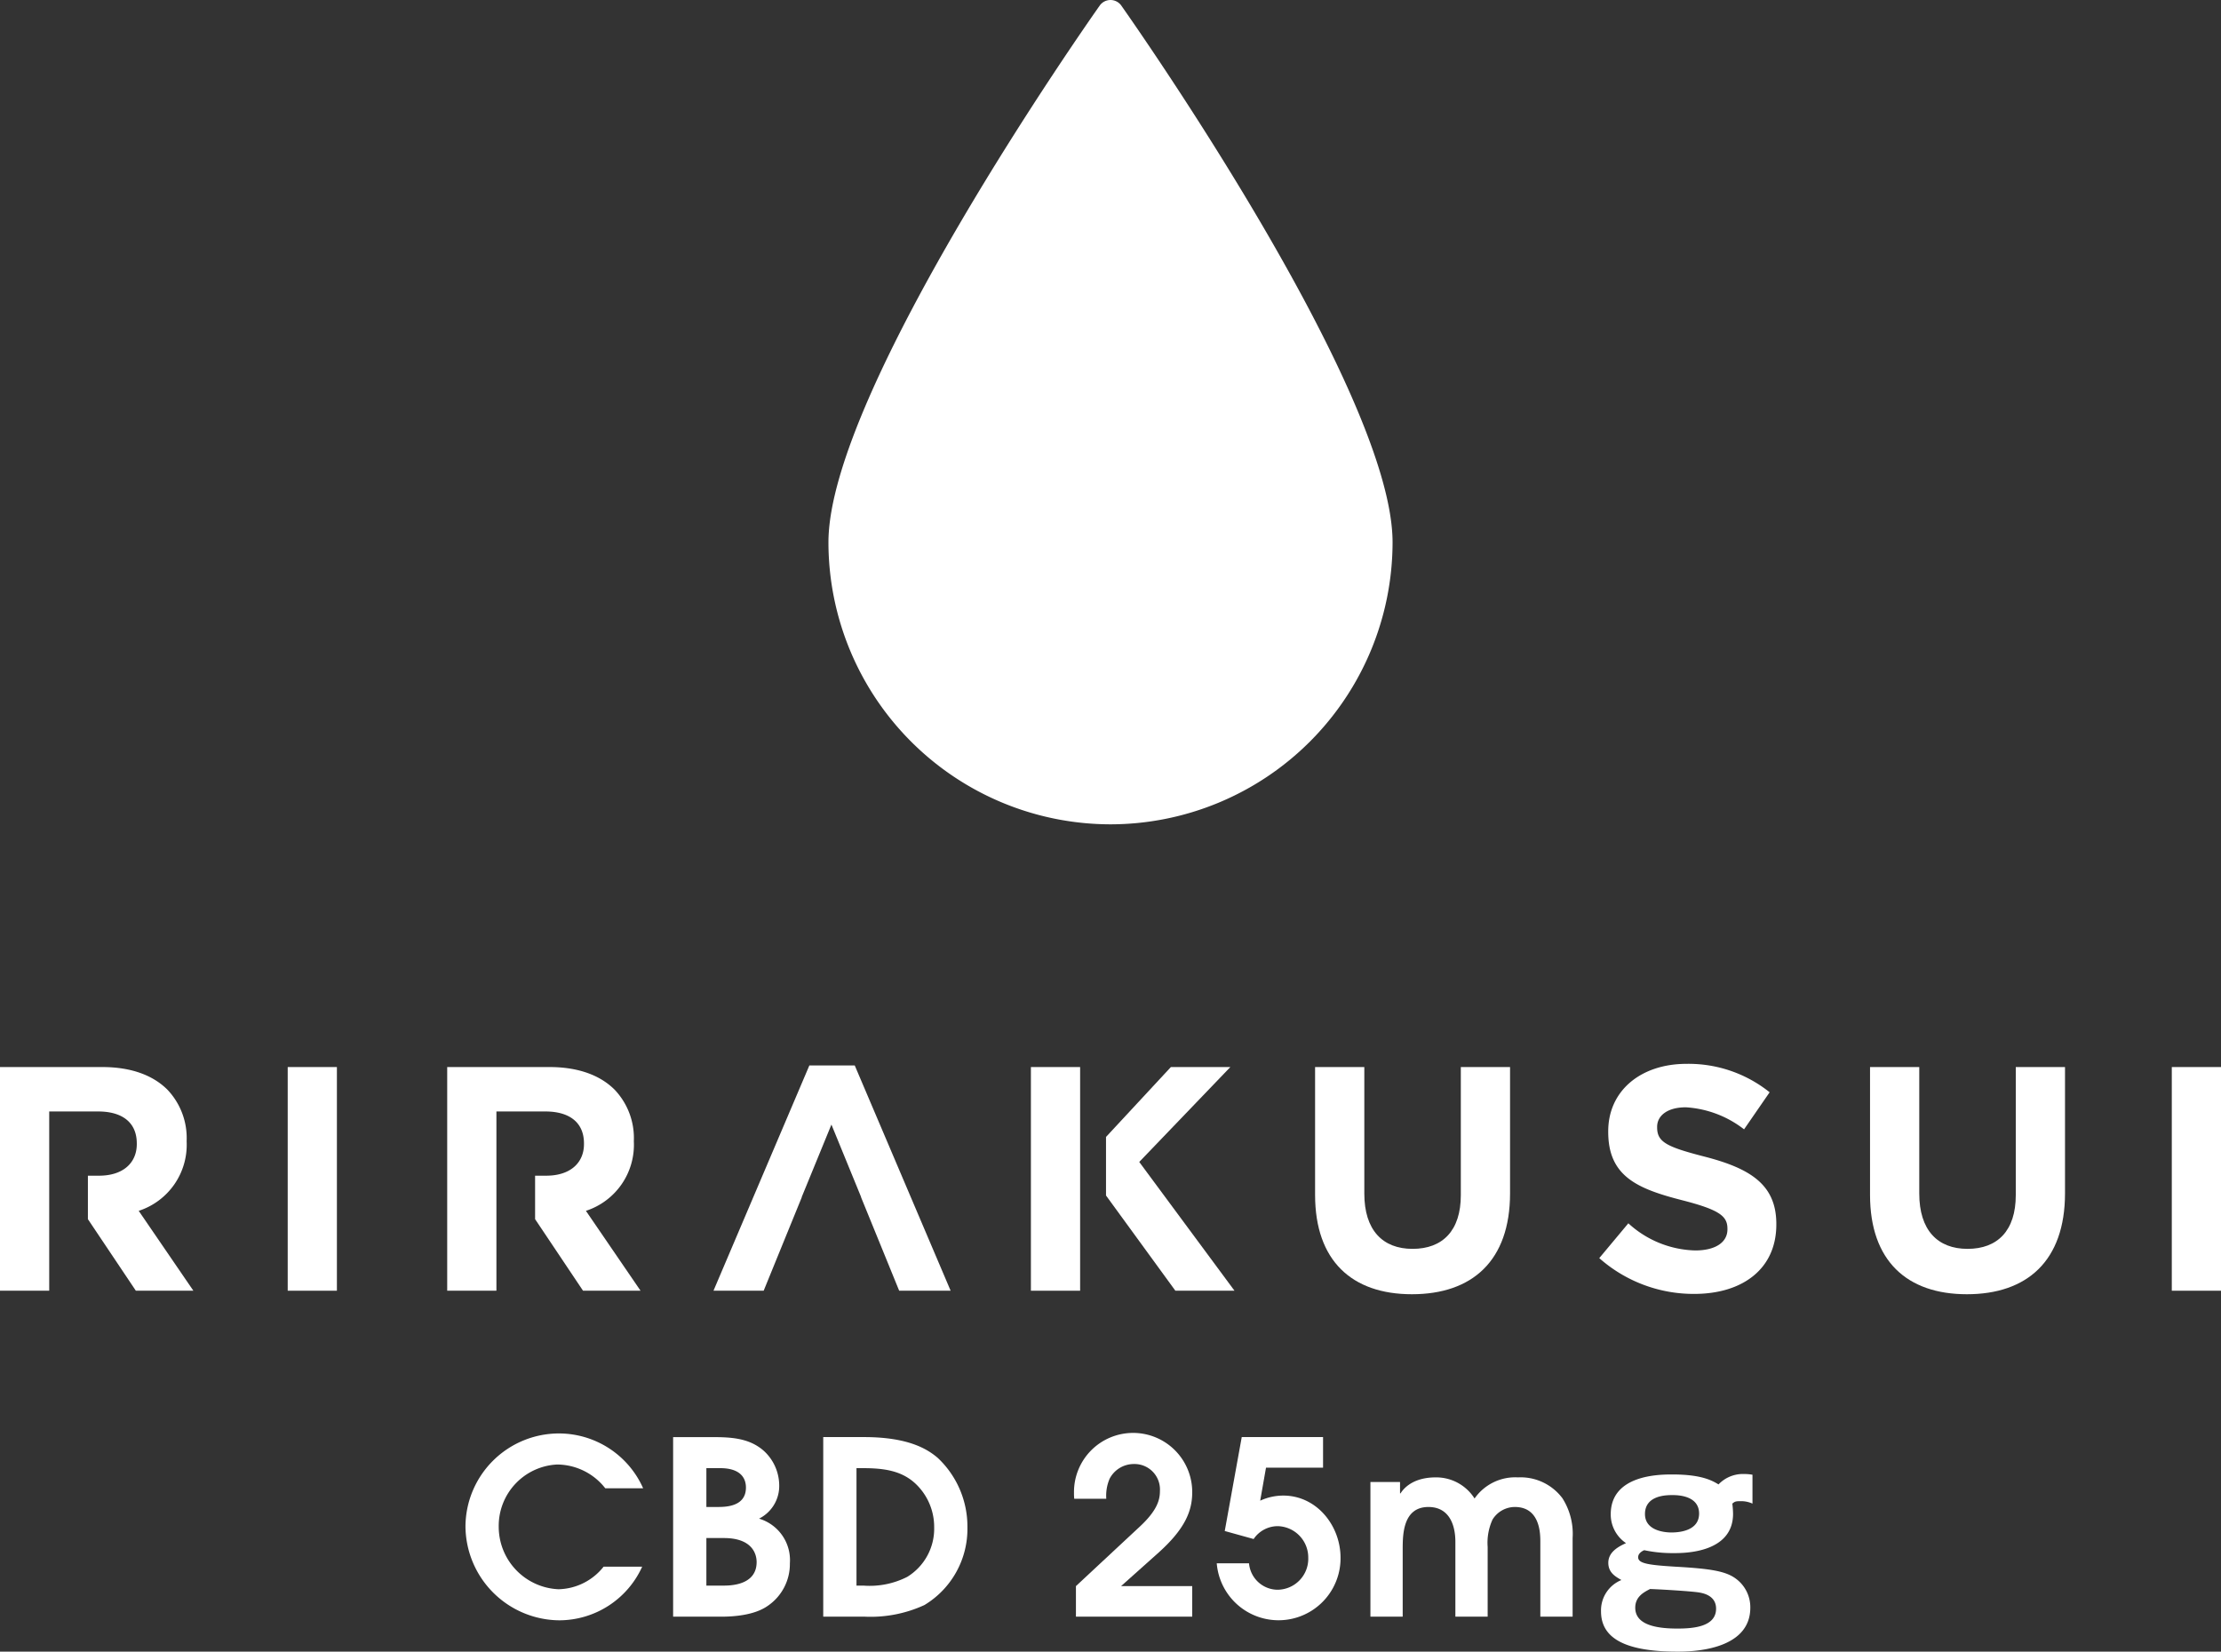
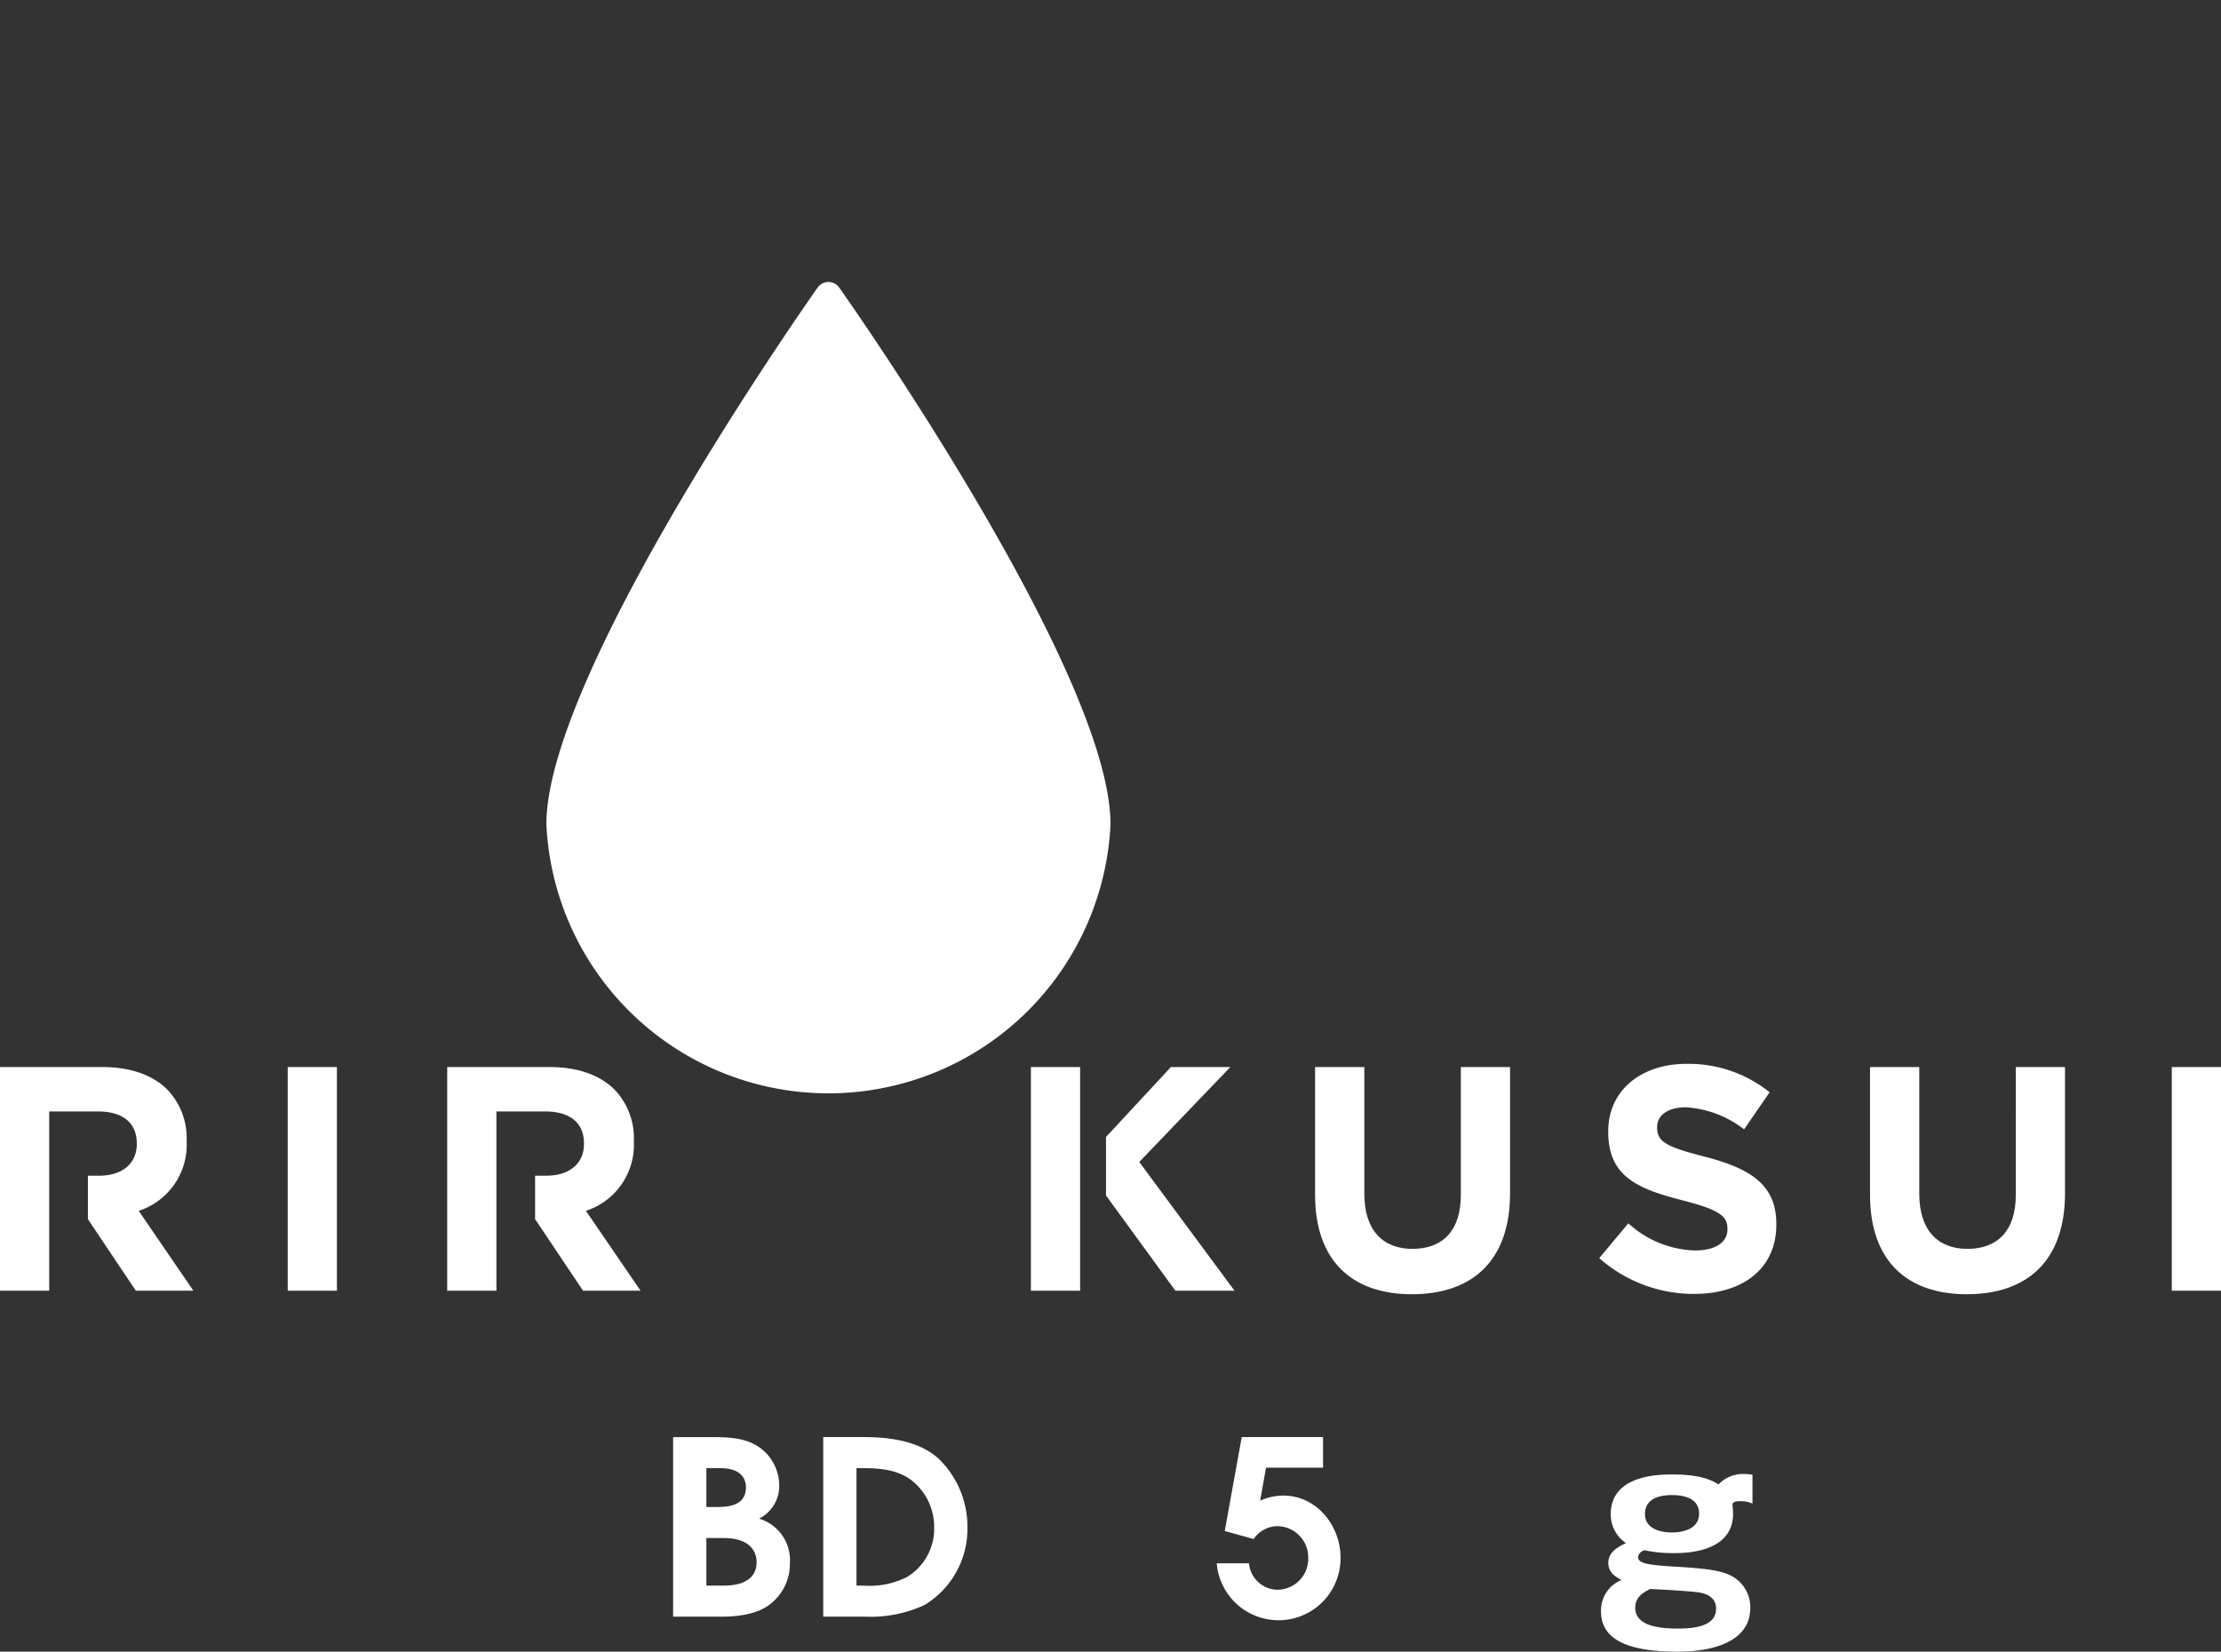
<svg xmlns="http://www.w3.org/2000/svg" viewBox="0 0 269.317 200.327">
  <rect x="0" y="0" width="269.317" height="200.327" fill="#333333" stroke="none" />
  <defs>
    <style>.cls-1{fill:#fff;}</style>
  </defs>
  <g id="レイヤー_2" data-name="レイヤー 2">
    <g id="contents">
-       <path class="cls-1" d="M134.659,99.983a34.241,34.241,0,0,0,34.203-34.202c0-18.315-31.593-63.26-32.938-65.164a1.607,1.607,0,0,0-2.531,0c-1.345,1.904-32.937,46.849-32.937,65.164A34.241,34.241,0,0,0,134.659,99.983Z" />
+       <path class="cls-1" d="M134.659,99.983c0-18.315-31.593-63.26-32.938-65.164a1.607,1.607,0,0,0-2.531,0c-1.345,1.904-32.937,46.849-32.937,65.164A34.241,34.241,0,0,0,134.659,99.983Z" />
      <rect class="cls-1" x="34.887" y="129.423" width="5.966" height="27.129" />
      <path class="cls-1" d="M183.108,144.732V129.423h-5.97V144.964c0,4.302-2.208,6.511-5.851,6.511s-5.851-2.287-5.851-6.705v-15.347h-5.97v15.502c0,7.984,4.458,12.053,11.744,12.053S183.108,152.948,183.108,144.732Z" />
      <path class="cls-1" d="M206.794,140.313c-4.69-1.201-5.851-1.783-5.851-3.566v-.078c0-1.318,1.2-2.364,3.486-2.364a12.737,12.737,0,0,1,7.055,2.674l3.1-4.496a15.709,15.709,0,0,0-10.076-3.449c-5.543,0-9.496,3.255-9.496,8.177v.078c0,5.387,3.526,6.898,8.991,8.294,4.535,1.163,5.465,1.938,5.465,3.449v.078c0,1.589-1.475,2.558-3.915,2.558a12.449,12.449,0,0,1-8.101-3.294l-3.526,4.224a17.262,17.262,0,0,0,11.511,4.341c5.851,0,9.959-3.023,9.959-8.41V148.452C215.397,143.724,212.297,141.747,206.794,140.313Z" />
      <path class="cls-1" d="M244.431,144.964c0,4.302-2.208,6.511-5.851,6.511s-5.851-2.287-5.851-6.705v-15.347h-5.97v15.502c0,7.984,4.458,12.053,11.744,12.053,7.286,0,11.899-4.031,11.899-12.247V129.423h-5.97Z" />
      <rect class="cls-1" x="263.351" y="129.423" width="5.967" height="27.129" />
      <path class="cls-1" d="M60.195,134.81h5.93c2.906,0,4.688,1.318,4.688,3.875v.078c0,2.287-1.667,3.837-4.573,3.837H64.885v5.271l5.812,8.681h6.976L71.047,146.863a8.424,8.424,0,0,0,5.813-8.41v-.077a8.512,8.512,0,0,0-2.325-6.201c-1.783-1.783-4.458-2.752-7.906-2.752H54.227v27.129h5.968Z" />
      <path class="cls-1" d="M22.633,138.453v-.077a8.52,8.52,0,0,0-2.325-6.201c-1.783-1.783-4.456-2.752-7.906-2.752H0v27.129H5.968v-21.742H11.897c2.908,0,4.69,1.318,4.69,3.875v.078c0,2.287-1.666,3.837-4.573,3.837H10.659v5.273l5.813,8.678h6.976L16.82,146.863A8.426,8.426,0,0,0,22.633,138.453Z" />
-       <polygon class="cls-1" points="100.818 136.399 104.421 145.197 104.404 145.197 106.553 150.467 106.554 150.467 109.034 156.552 115.273 156.552 103.646 129.229 98.143 129.229 86.516 156.552 92.602 156.552 95.082 150.467 95.082 150.467 97.231 145.197 97.213 145.197 100.818 136.399" />
      <polygon class="cls-1" points="141.982 129.423 134.114 137.901 134.114 145.003 142.525 156.552 149.695 156.552 138.144 140.933 149.191 129.423 141.982 129.423" />
      <rect class="cls-1" x="125.007" y="129.423" width="5.968" height="27.129" />
-       <path class="cls-1" d="M67.569,177.631a7.466,7.466,0,0,1,5.828,2.885h4.591a11.179,11.179,0,0,0-10.272-6.652,11.344,11.344,0,0,0-11.273,11.244,11.475,11.475,0,0,0,11.361,11.42,11.061,11.061,0,0,0,10.066-6.504H73.191a7.161,7.161,0,0,1-5.475,2.736,7.587,7.587,0,0,1-7.241-7.594A7.452,7.452,0,0,1,67.569,177.631Z" />
      <path class="cls-1" d="M92.042,184.196a4.428,4.428,0,0,0,2.443-4.15,5.717,5.717,0,0,0-1.854-4.062c-1.884-1.678-4.297-1.678-6.711-1.678H81.622v21.781h5.828c1.413,0,3.974-.146,5.622-1.295a6.137,6.137,0,0,0,2.708-5.18A5.252,5.252,0,0,0,92.042,184.196Zm-6.387-6.123H87.332c2.296,0,3.12,1.061,3.12,2.355,0,2.354-2.531,2.354-3.473,2.354H85.655Zm2.031,14.246H85.655v-5.769H87.774c3.532,0,3.974,2.03,3.974,2.914C91.747,192.319,88.48,192.319,87.686,192.319Z" />
      <path class="cls-1" d="M113.718,176.836c-1.266-1.088-3.591-2.531-8.948-2.531H99.825v21.781h5.033a15.563,15.563,0,0,0,7.241-1.412,10.782,10.782,0,0,0,5.21-9.42A11.427,11.427,0,0,0,113.718,176.836Zm-3.709,14.424a10.032,10.032,0,0,1-5.298,1.059h-.854v-14.246h.766c2.531,0,4.65.295,6.329,1.825a7.204,7.204,0,0,1,2.325,5.356A6.853,6.853,0,0,1,110.009,191.26Z" />
-       <path class="cls-1" d="M144.567,181.016a7.168,7.168,0,1,0-14.335.06,6.189,6.189,0,0,0,.029.706h3.886a5.229,5.229,0,0,1,.412-2.443,3.308,3.308,0,0,1,2.914-1.766,3.087,3.087,0,0,1,3.179,3.268c0,1-.265,2.295-2.414,4.297l-7.771,7.241v3.708h14.1v-3.708h-8.625l4.415-3.944C143.712,185.461,144.567,183.253,144.567,181.016Z" />
      <path class="cls-1" d="M155.606,181.399a6.709,6.709,0,0,0-2.796.619l.706-4.004h6.917v-3.709h-9.86l-2.061,11.392,3.503.972a3.533,3.533,0,0,1,2.943-1.561,3.798,3.798,0,0,1,3.68,3.826,3.759,3.759,0,0,1-3.738,3.886,3.502,3.502,0,0,1-3.444-3.208h-3.914a7.518,7.518,0,0,0,15.011-.678C162.552,185.049,159.667,181.399,155.606,181.399Z" />
-       <path class="cls-1" d="M184.073,179.192a6.015,6.015,0,0,0-5.269,2.561,5.505,5.505,0,0,0-4.71-2.561c-2.825,0-3.943,1.412-4.268,1.942h-.059v-1.384h-3.591v16.336h3.914v-8.152c0-1.736,0-5.151,3.12-5.151,2.414,0,3.268,2.001,3.268,4.238v9.065h3.915v-8.447a6.773,6.773,0,0,1,.588-3.326,3.189,3.189,0,0,1,2.708-1.53c3.091,0,3.091,3.296,3.091,4.238v9.065h3.915v-9.536a8.03,8.03,0,0,0-1.236-4.827A6.332,6.332,0,0,0,184.073,179.192Z" />
      <path class="cls-1" d="M208.386,180.045c-.735-.441-2.001-1.207-5.593-1.207-1.501,0-7.476,0-7.476,4.828a4.185,4.185,0,0,0,1.854,3.502c-1.061.471-2.149,1.148-2.149,2.385s.942,1.707,1.59,2.09a3.969,3.969,0,0,0-2.473,3.797c0,2.943,2.354,4.887,9.242,4.887,1.384,0,8.86,0,8.86-5.328a4.291,4.291,0,0,0-1.767-3.532c-1.236-.913-3.12-1.206-7.3-1.442-3.414-.206-4.532-.412-4.532-1.148,0-.5.529-.765.735-.854a16.38,16.38,0,0,0,3.62.354c1.207,0,7.153,0,7.153-4.768a11.529,11.529,0,0,0-.089-1.236c.295-.236.354-.295,1.001-.295a3.312,3.312,0,0,1,1.442.295v-3.503a6.207,6.207,0,0,0-1.089-.089A4.091,4.091,0,0,0,208.386,180.045Zm-8.301,12.687c1.001.029,5.181.265,6.063.441.442.089,1.943.383,1.943,1.942,0,2.179-2.708,2.414-4.681,2.414-2.648,0-5.121-.471-5.121-2.531C198.29,193.645,199.35,193.115,200.085,192.732Zm2.591-6.858c-.942,0-3.208-.265-3.208-2.236,0-2.297,2.648-2.297,3.325-2.297.53,0,3.238,0,3.238,2.238C206.032,185.698,203.588,185.874,202.676,185.874Z" />
    </g>
  </g>
</svg>